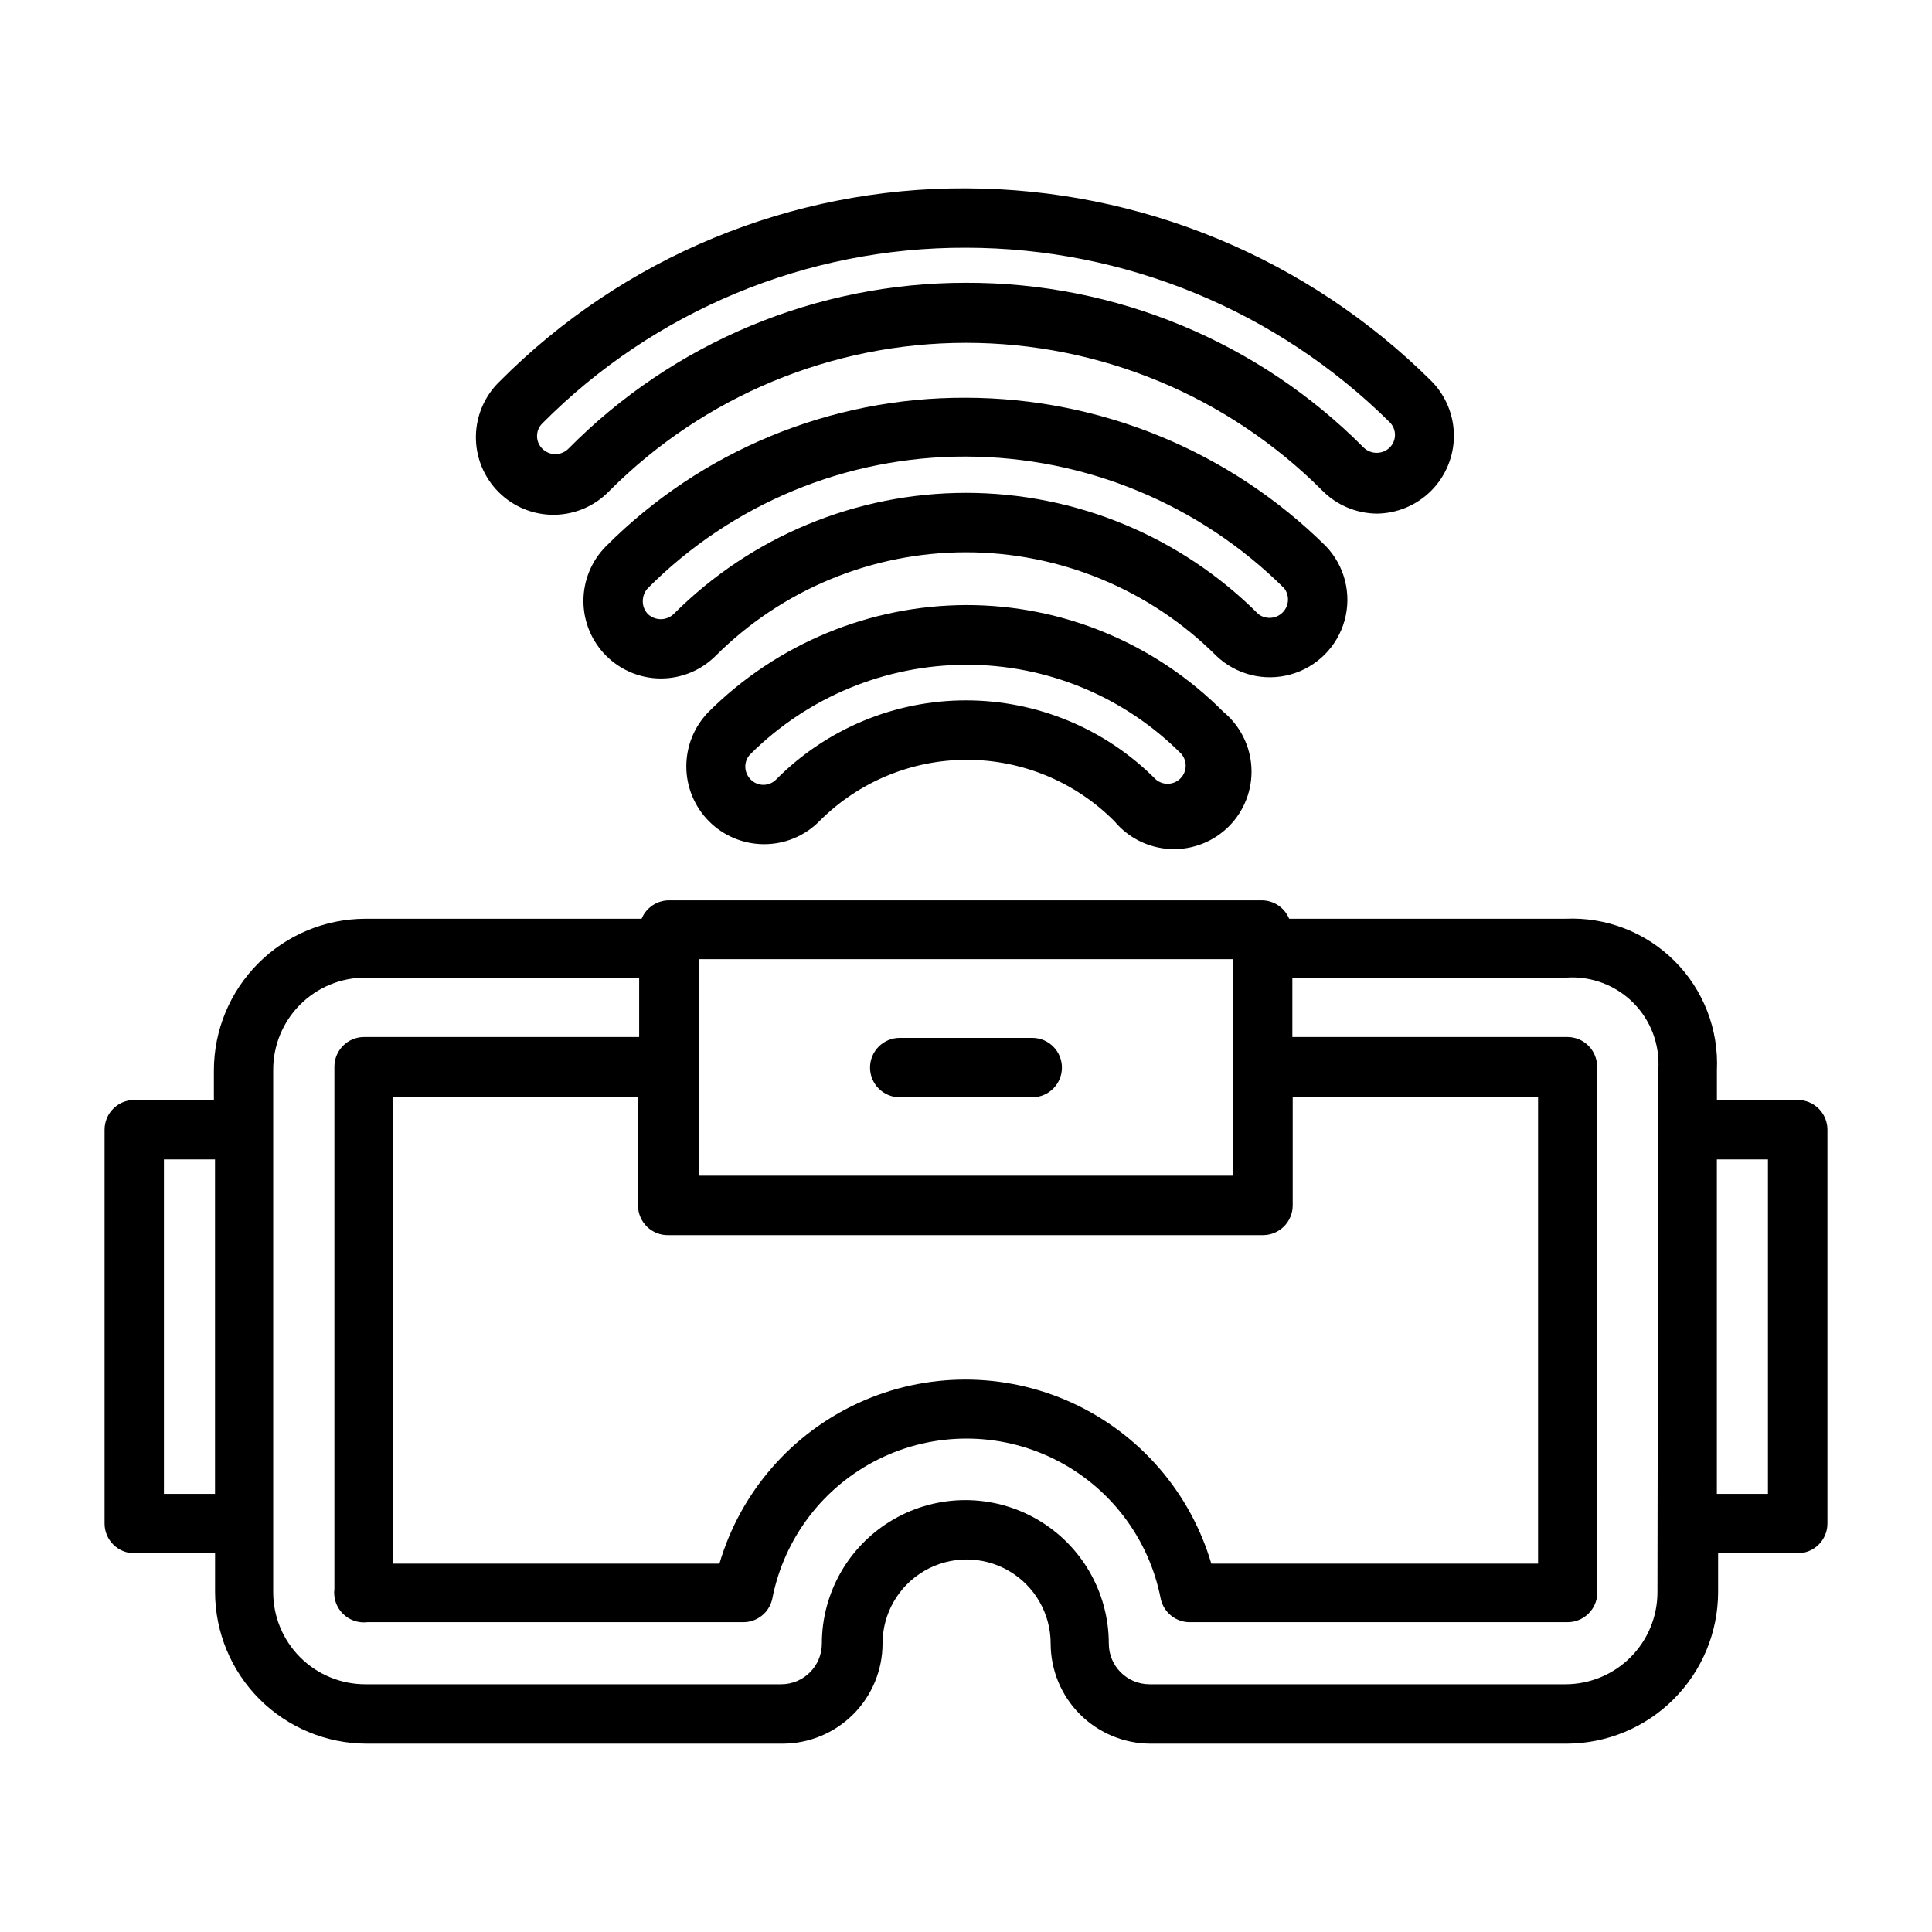
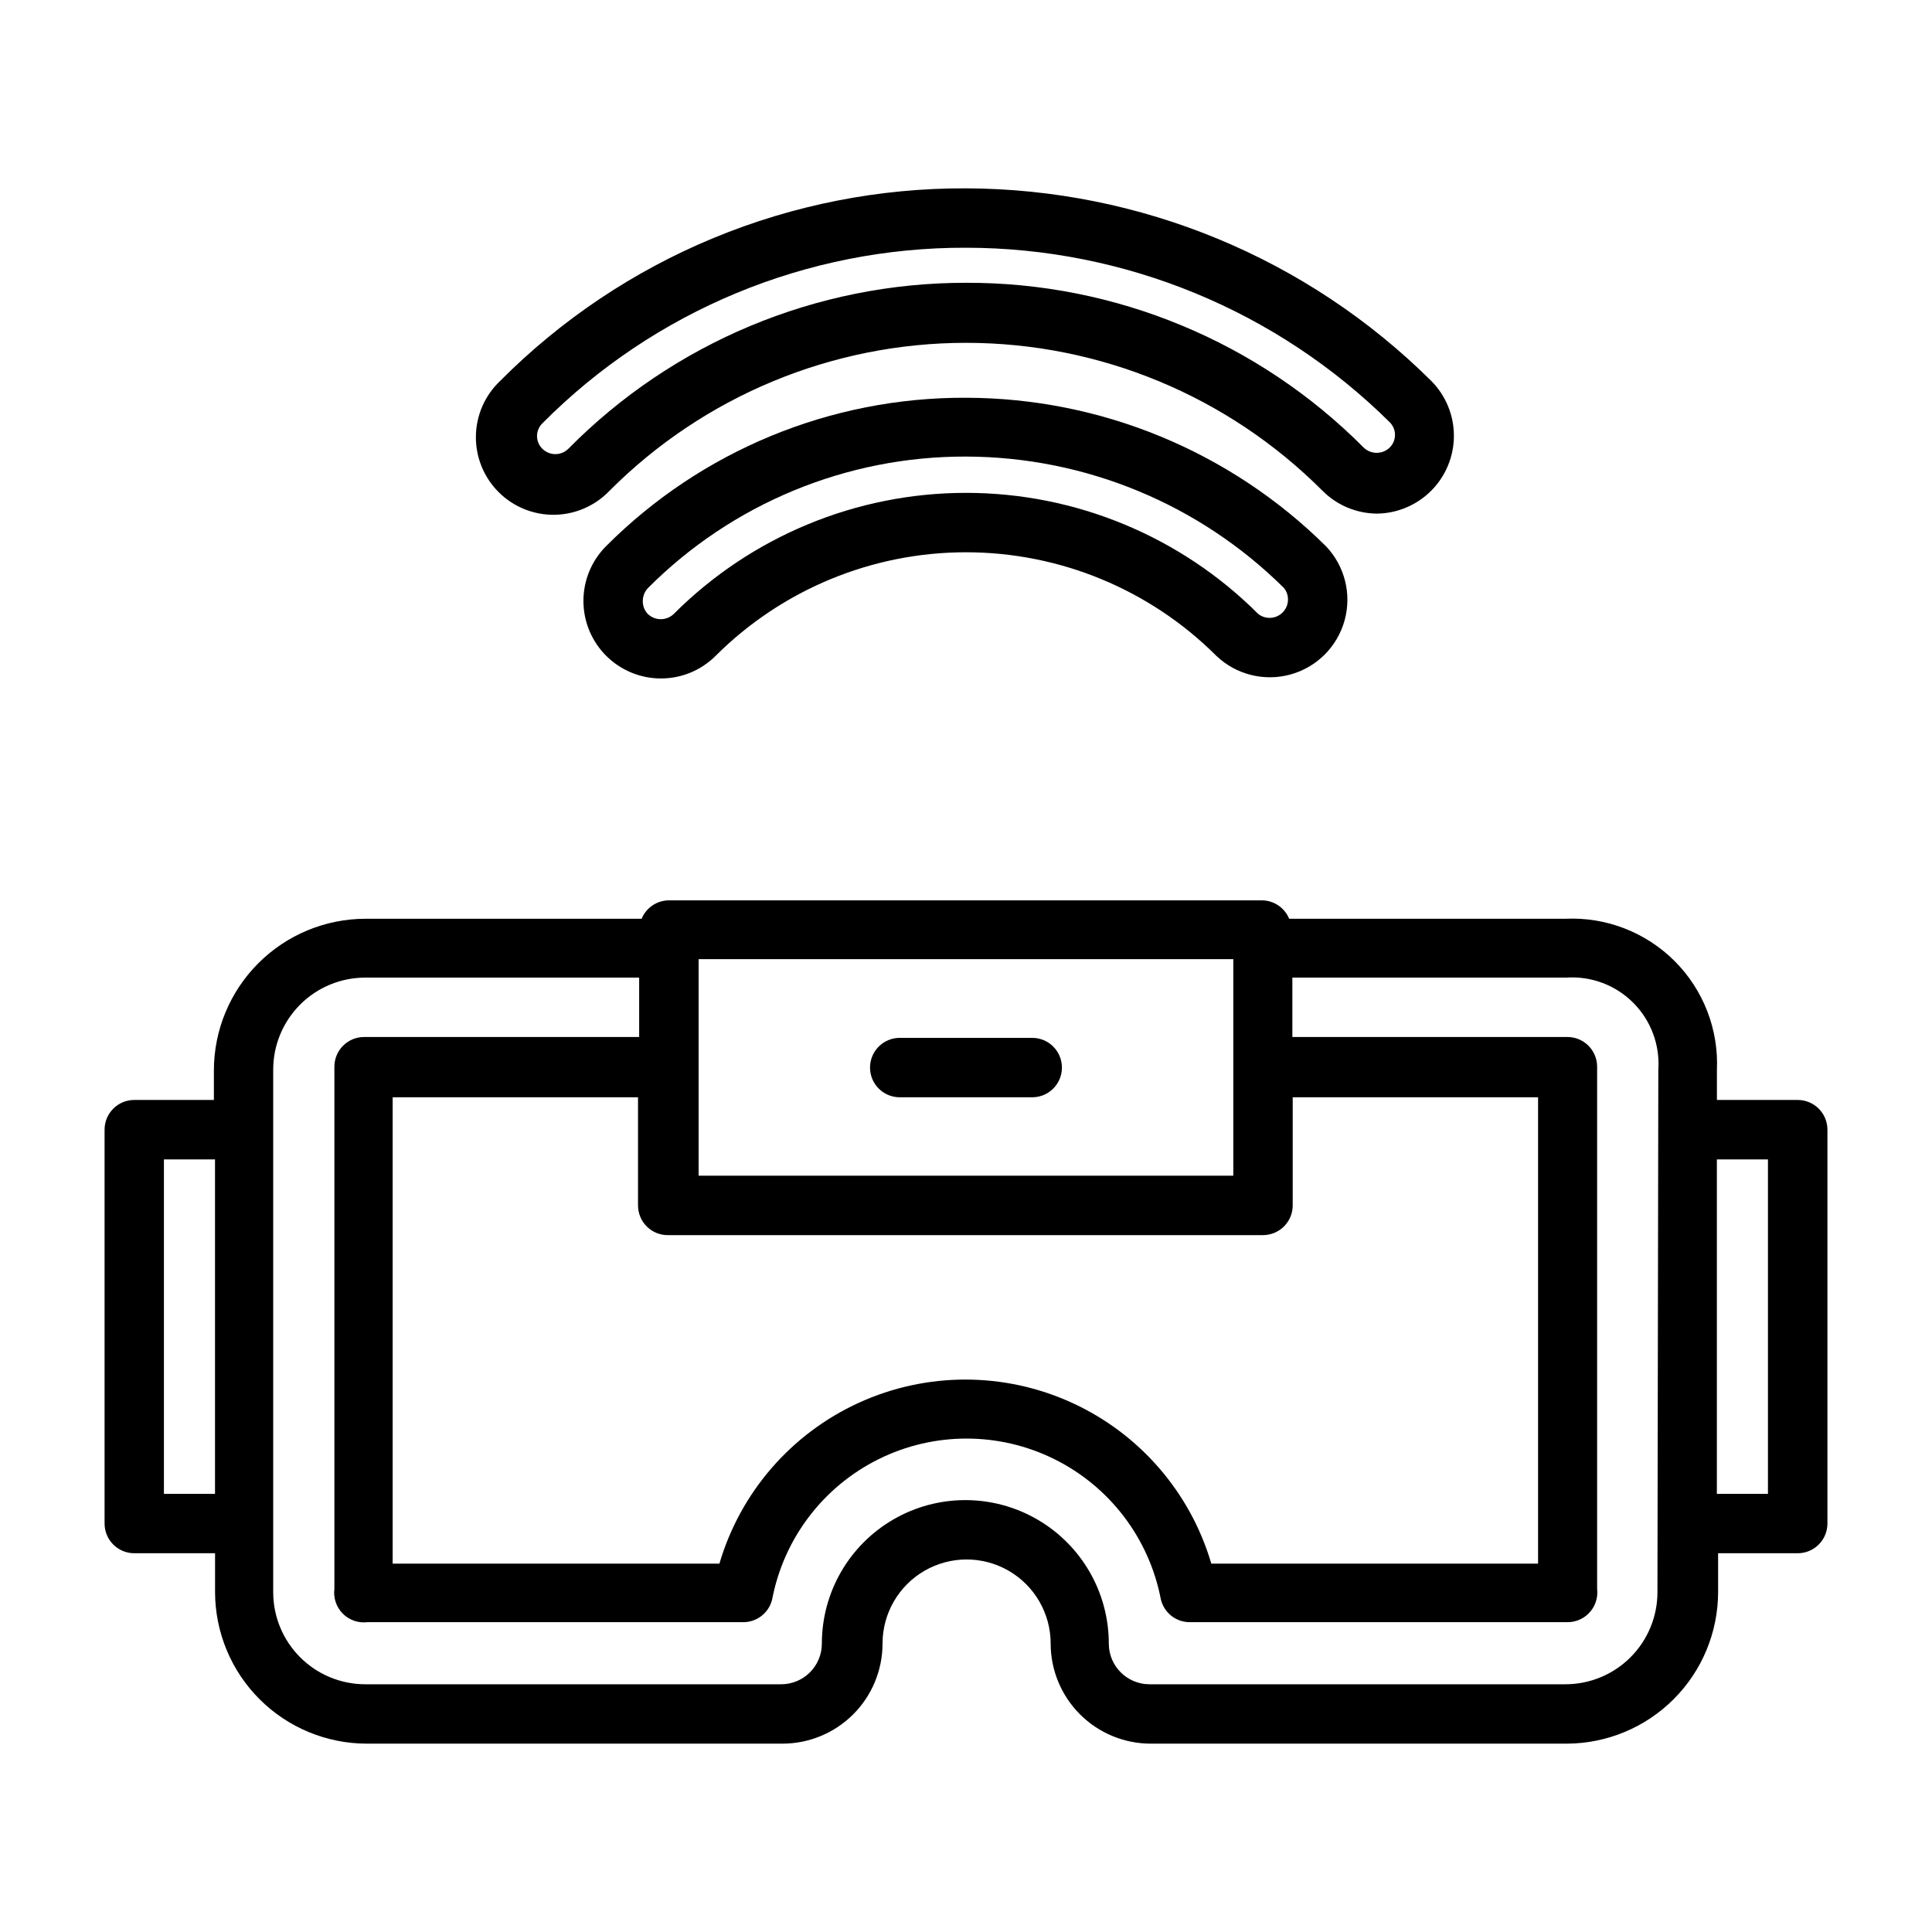
<svg xmlns="http://www.w3.org/2000/svg" fill="#000000" width="800px" height="800px" version="1.1" viewBox="144 144 512 512">
  <g>
    <path d="m417.55 434.79h-35.109c-4.348 0-7.875-3.523-7.875-7.871s3.527-7.875 7.875-7.875h35.109c4.348 0 7.871 3.527 7.871 7.875s-3.523 7.871-7.871 7.871z" />
    <path d="m620.41 435.5h-21.41v-7.871c0.496-10.793-3.57-21.297-11.211-28.938-7.641-7.637-18.145-11.707-28.938-11.211h-73.211c-1.207-2.938-4.062-4.863-7.242-4.879h-157.12c-3.176 0.016-6.035 1.941-7.242 4.879h-73.211 0.004c-10.645 0.023-20.844 4.258-28.367 11.785-7.523 7.523-11.762 17.723-11.781 28.363v7.871h-21.098c-4.348 0-7.871 3.527-7.871 7.875v104.38c0 2.086 0.828 4.09 2.305 5.566 1.477 1.477 3.477 2.305 5.566 2.305h21.41v10.312c0.023 10.641 4.258 20.84 11.785 28.363 7.523 7.527 17.723 11.762 28.363 11.785h110.21c7.039 0 13.785-2.797 18.762-7.773 4.973-4.973 7.769-11.723 7.769-18.758 0-7.957 4.246-15.312 11.137-19.293 6.894-3.981 15.387-3.981 22.277 0 6.894 3.981 11.141 11.336 11.141 19.293 0 7.035 2.797 13.785 7.769 18.758 4.977 4.977 11.723 7.773 18.758 7.773h110.21c10.641-0.023 20.84-4.258 28.363-11.785 7.527-7.523 11.762-17.723 11.781-28.363v-10.312h21.098c2.09 0 4.09-0.828 5.566-2.305 1.477-1.477 2.309-3.481 2.309-5.566v-104.38c0-2.09-0.832-4.09-2.309-5.566-1.477-1.477-3.477-2.309-5.566-2.309zm-299.14 35.82h157.44c2.086 0 4.09-0.832 5.566-2.309 1.477-1.477 2.305-3.477 2.305-5.566v-28.652h65.023v123.59h-86.594c-5.551-18.902-19.039-34.461-36.961-42.645-17.922-8.184-38.512-8.184-56.434 0-17.922 8.184-31.41 23.742-36.965 42.645h-86.594v-123.59h65.023v28.652c0 2.144 0.871 4.195 2.418 5.684 1.543 1.484 3.629 2.277 5.769 2.191zm7.871-73.133h141.7v57.387h-141.7zm-141.7 141.7v-88.637h13.539v88.637zm395.8 26.055v0.004c0 6.473-2.57 12.68-7.144 17.254-4.578 4.578-10.785 7.148-17.258 7.148h-110.21c-5.957 0-10.785-4.828-10.785-10.785 0-13.582-7.246-26.137-19.012-32.926-11.762-6.793-26.258-6.793-38.02 0-11.766 6.789-19.012 19.344-19.012 32.926 0 5.957-4.828 10.785-10.785 10.785h-110.21c-6.473 0-12.68-2.57-17.258-7.148-4.578-4.574-7.148-10.781-7.148-17.254v-138.47c0-6.473 2.57-12.68 7.148-17.258 4.578-4.574 10.785-7.144 17.258-7.144h72.578v15.742h-72.895c-4.348 0-7.871 3.523-7.871 7.871v138.39c-0.309 2.406 0.508 4.82 2.215 6.543 1.707 1.723 4.113 2.562 6.523 2.273h99.422c3.754 0.094 7.047-2.477 7.871-6.141 3.094-16.078 13.527-29.789 28.199-37.062s31.898-7.273 46.57 0 25.102 20.984 28.199 37.062c0.824 3.664 4.117 6.234 7.871 6.141h99.895c2.094 0.012 4.106-0.809 5.59-2.281 1.73-1.711 2.57-4.121 2.281-6.535v-138.39c0-2.086-0.828-4.09-2.305-5.566-1.477-1.477-3.477-2.305-5.566-2.305h-72.895v-15.742h72.582c6.598-0.449 13.066 1.977 17.746 6.656 4.676 4.676 7.102 11.145 6.656 17.746zm29.285-26.055h-13.539v-88.637h13.539z" />
-     <path d="m346.31 367.72c-5.434-0.051-10.625-2.242-14.449-6.102-3.824-3.856-5.973-9.062-5.981-14.496-0.008-5.43 2.129-10.645 5.945-14.512 18.121-18.02 42.613-28.176 68.172-28.262 25.582-0.051 50.125 10.125 68.172 28.262 4.465 3.672 7.18 9.055 7.473 14.832 0.293 5.773-1.859 11.406-5.934 15.512-4.07 4.102-9.684 6.305-15.461 6.059s-11.184-2.918-14.891-7.356c-10.348-10.43-24.434-16.297-39.125-16.297s-28.777 5.867-39.125 16.297c-3.91 3.938-9.25 6.125-14.797 6.062zm-4.801-20.625h-0.004c-0.004 1.297 0.504 2.543 1.418 3.465 0.891 0.914 2.109 1.43 3.387 1.43 1.273 0 2.496-0.516 3.383-1.43 13.305-13.414 31.414-20.957 50.305-20.957s36.996 7.543 50.301 20.957c1.906 1.625 4.742 1.516 6.512-0.258 1.773-1.77 1.887-4.606 0.258-6.512-15.105-15.184-35.656-23.688-57.07-23.617-21.391 0.059-41.895 8.543-57.074 23.617-0.891 0.871-1.398 2.059-1.418 3.305z" />
    <path d="m319.15 323.8c-5.441 0-10.66-2.164-14.508-6.008-3.852-3.844-6.019-9.059-6.027-14.5-0.012-5.441 2.137-10.664 5.973-14.523 25.262-25.348 59.621-39.523 95.41-39.359 35.742 0.062 70.02 14.203 95.406 39.359 4.981 5.231 6.852 12.691 4.926 19.648-1.926 6.961-7.363 12.398-14.324 14.324-6.961 1.926-14.418 0.055-19.648-4.922-17.609-17.586-41.477-27.461-66.359-27.461-24.887 0-48.754 9.875-66.363 27.461-3.844 3.836-9.055 5.988-14.484 5.981zm-4.801-20.547c-0.035 1.289 0.445 2.535 1.336 3.465 1.918 1.828 4.934 1.828 6.852 0 20.535-20.555 48.402-32.105 77.461-32.105 29.055 0 56.922 11.551 77.461 32.105 1.941 1.512 4.703 1.336 6.445-0.402 1.738-1.738 1.91-4.504 0.402-6.445-22.414-22.273-52.711-34.805-84.309-34.875-31.633-0.094-61.988 12.461-84.312 34.875-0.855 0.918-1.336 2.129-1.336 3.383z" />
    <path d="m508.87 280.11c-5.41-0.047-10.59-2.223-14.406-6.062-25.031-25.094-59.02-39.195-94.461-39.195-35.445 0-69.434 14.102-94.465 39.195-3.82 4.008-9.094 6.305-14.629 6.375-5.535 0.066-10.863-2.102-14.777-6.016-3.914-3.918-6.086-9.246-6.016-14.781 0.066-5.535 2.363-10.809 6.375-14.625 16.176-16.273 35.422-29.172 56.625-37.941 21.207-8.77 43.941-13.242 66.887-13.148 46.234 0.141 90.555 18.496 123.35 51.09 3.816 3.863 5.953 9.078 5.945 14.512-0.008 5.43-2.156 10.641-5.981 14.496-3.824 3.856-9.016 6.047-14.449 6.102zm-108.87-61.168c39.562-0.121 77.527 15.617 105.41 43.691 1.914 1.828 4.93 1.828 6.848 0 0.914-0.891 1.43-2.109 1.43-3.387 0-1.273-0.516-2.496-1.43-3.383-29.879-29.578-70.215-46.18-112.25-46.211-42.137-0.137-82.57 16.621-112.26 46.523-0.914 0.891-1.43 2.109-1.43 3.387 0 1.273 0.516 2.496 1.43 3.383 1.902 1.871 4.949 1.871 6.852 0 27.824-28.188 65.793-44.039 105.41-44.004z" />
  </g>
</svg>